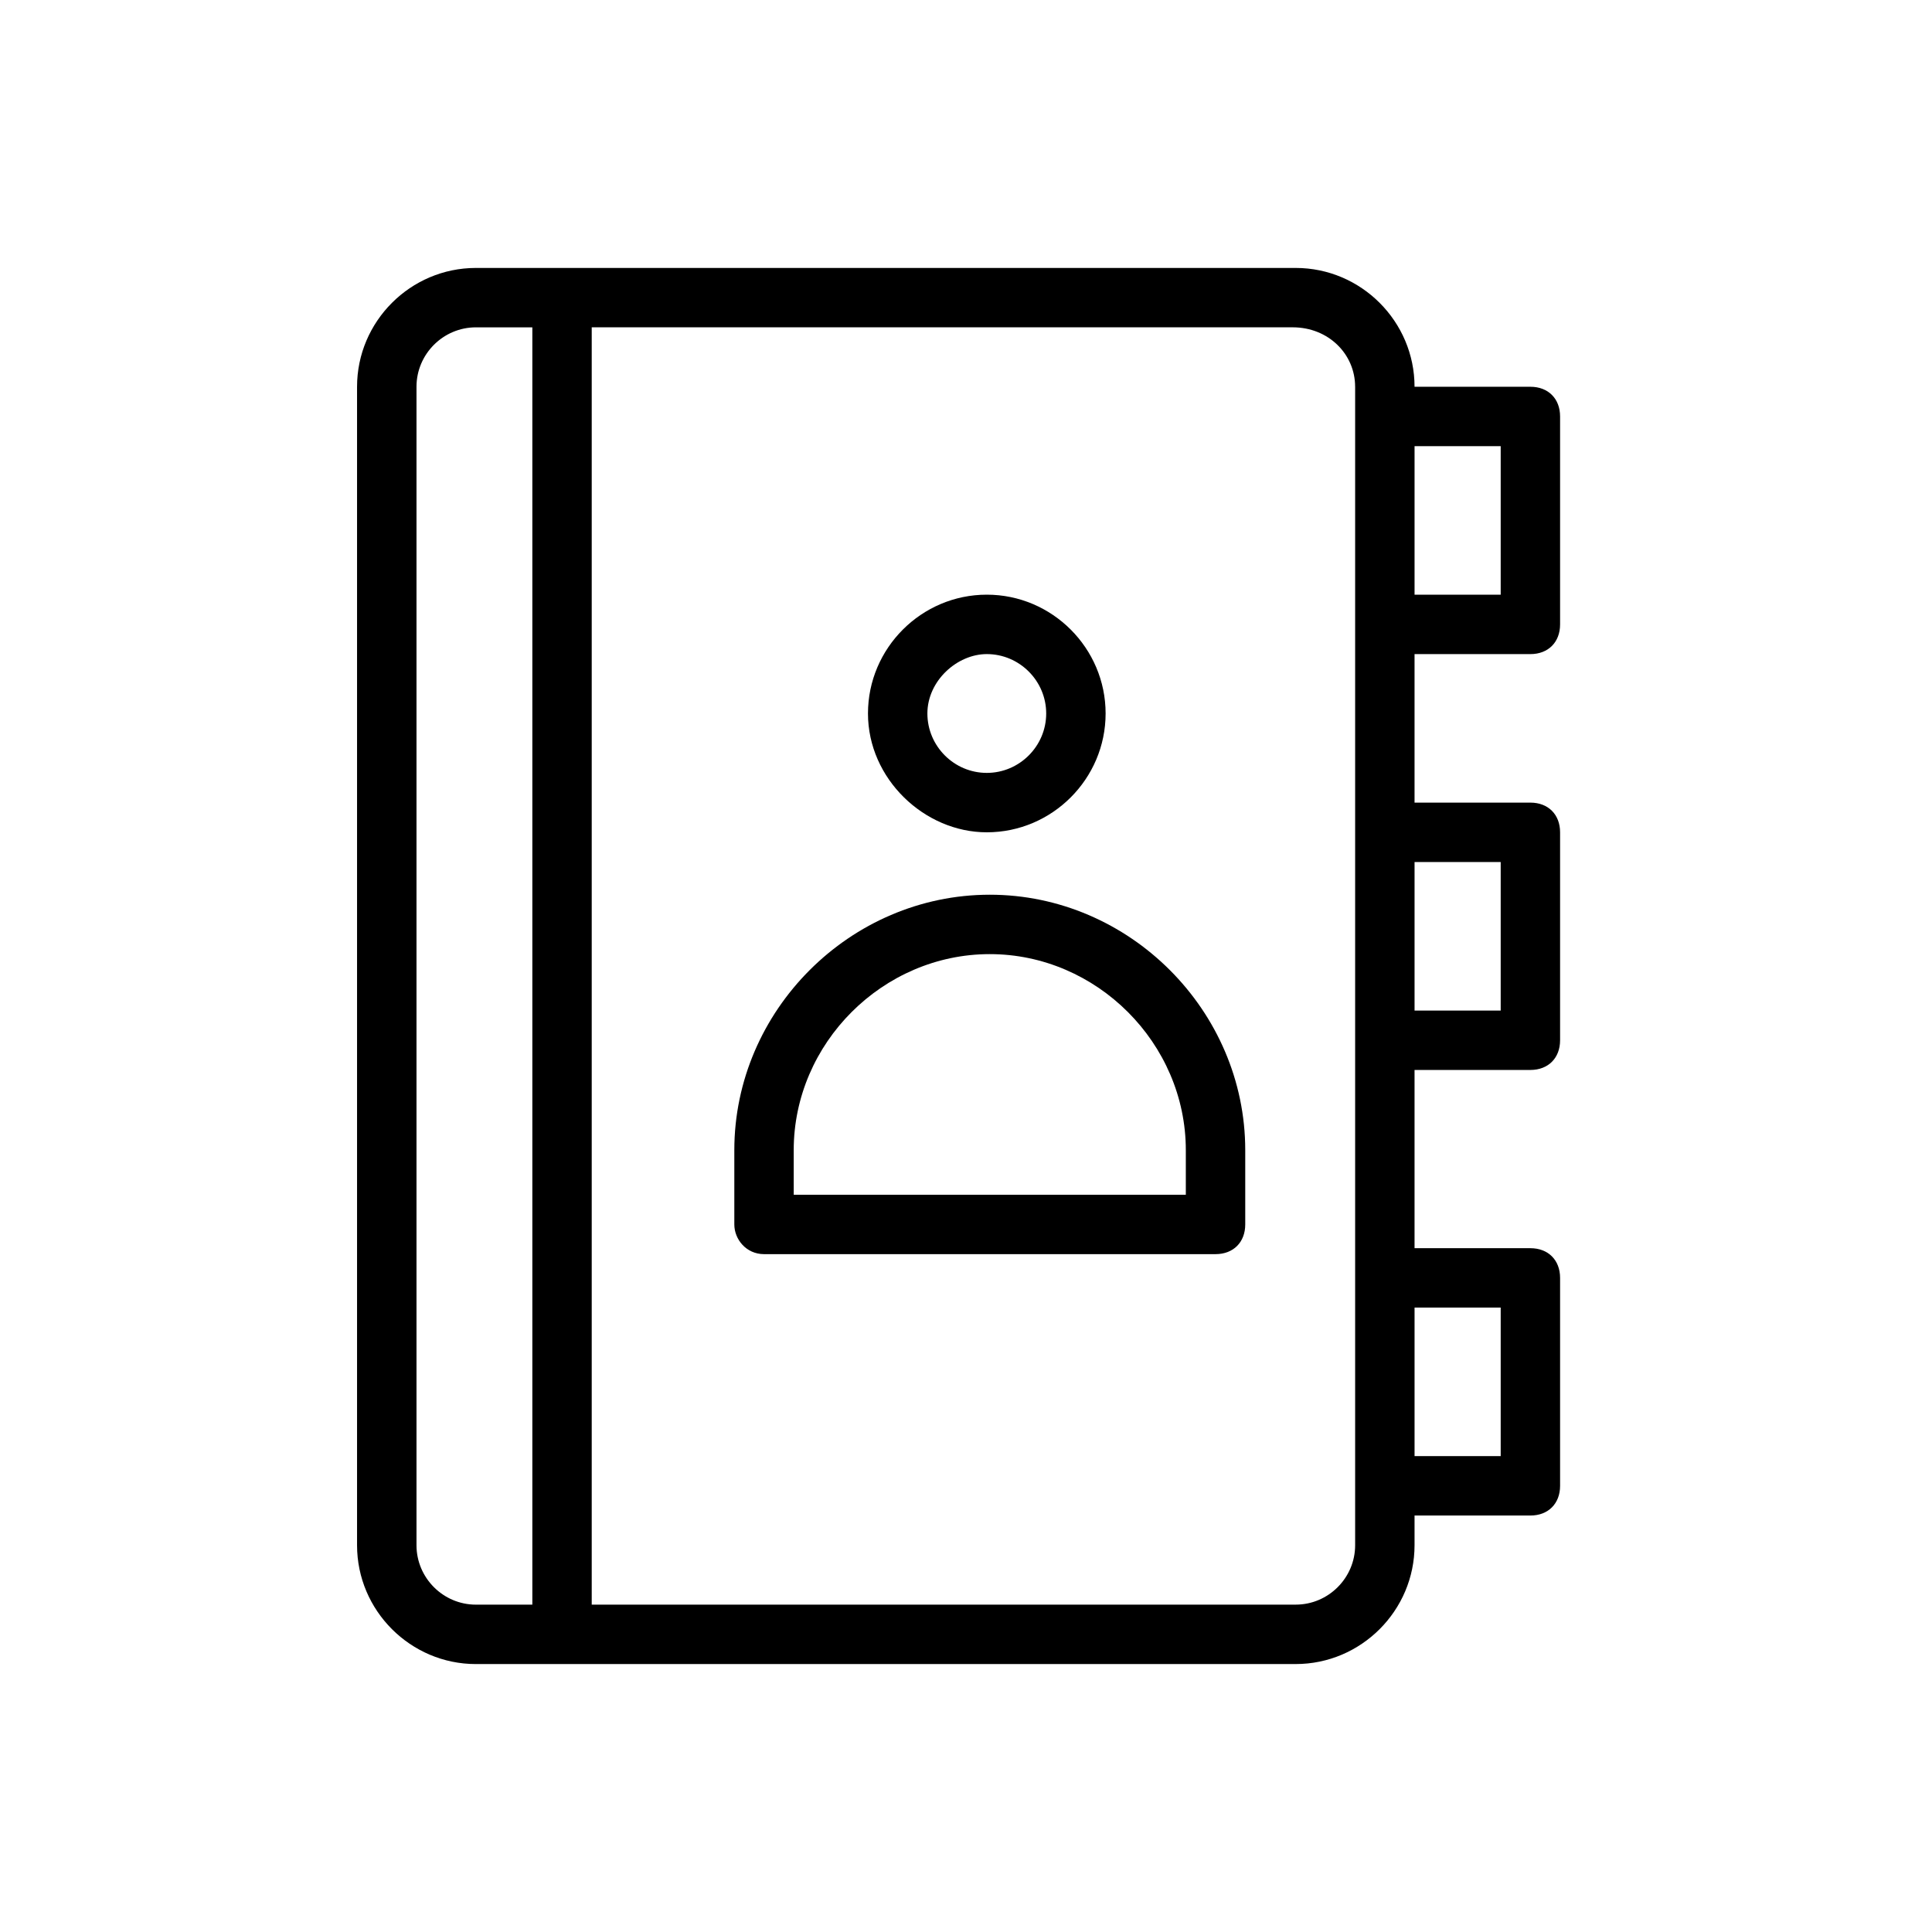
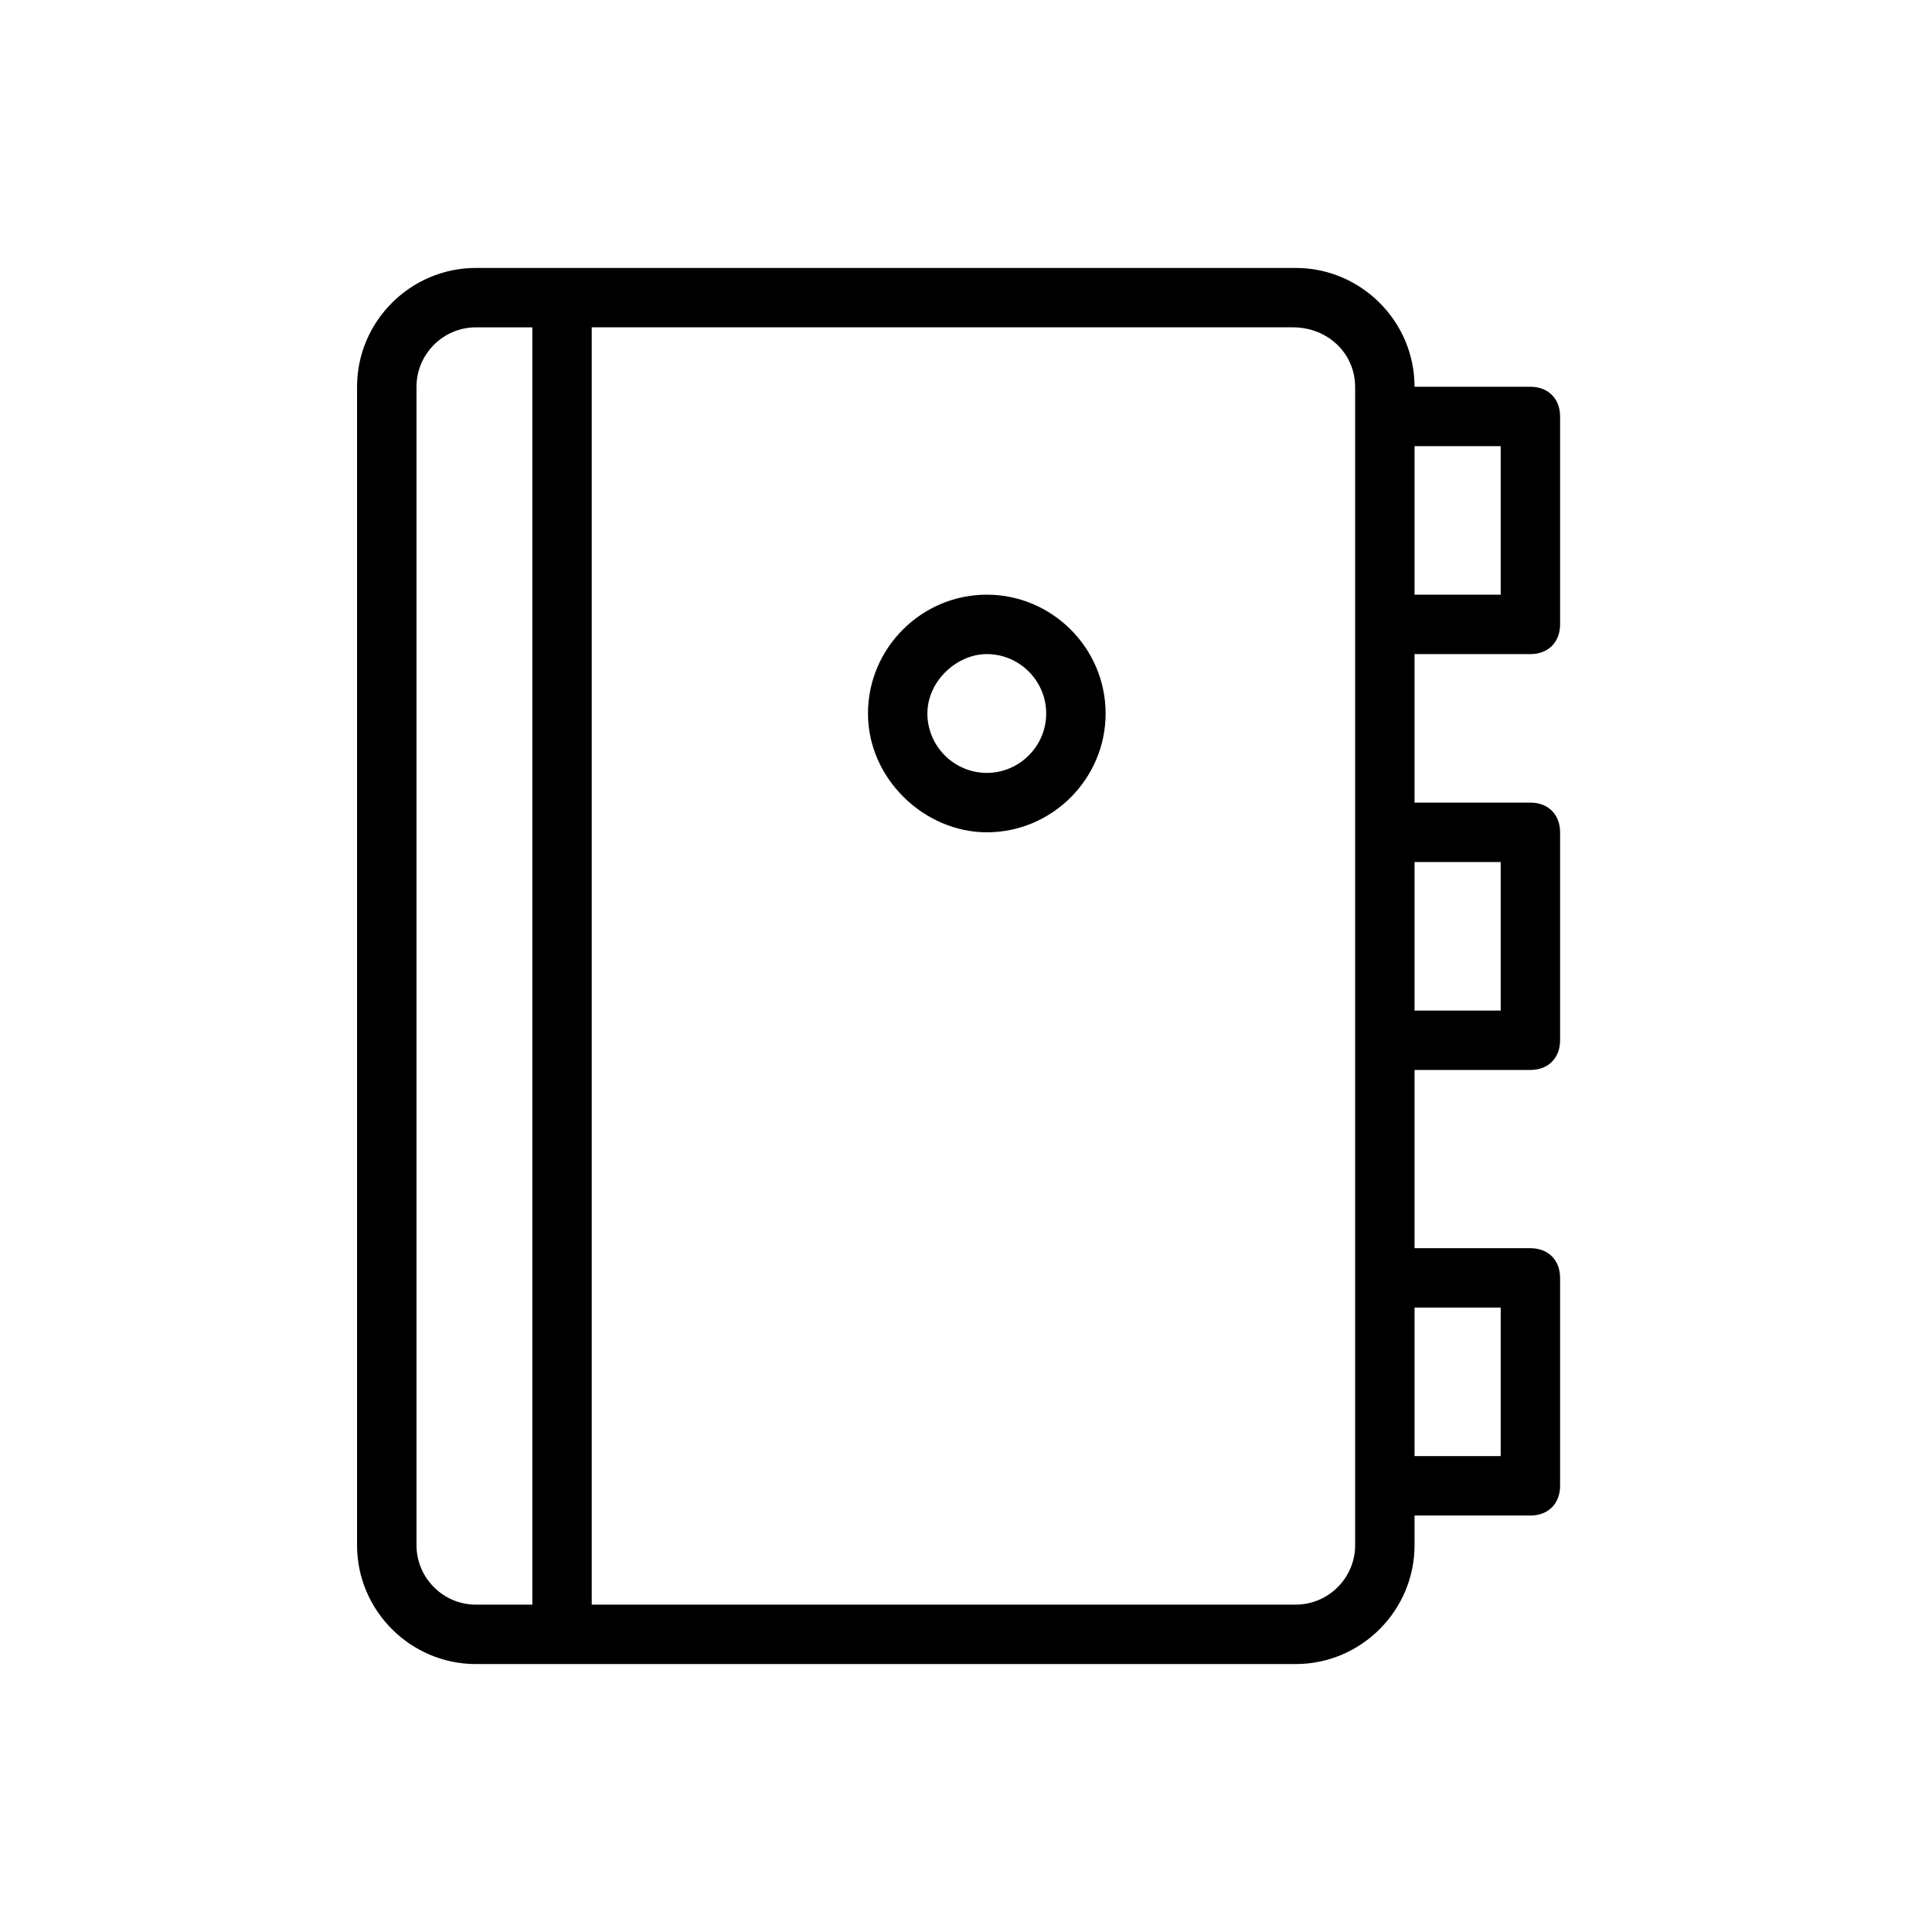
<svg xmlns="http://www.w3.org/2000/svg" fill="#000000" width="800px" height="800px" version="1.1" viewBox="144 144 512 512">
  <g>
    <path d="m270.11 584.99h217.27c17.32 0 31.488-14.168 31.488-31.488v-7.871h30.699c4.723 0 7.871-3.148 7.871-7.871v-55.105c0-4.723-3.148-7.871-7.871-7.871h-30.699v-47.23l30.699-0.004c4.723 0 7.871-3.148 7.871-7.871v-55.105c0-4.723-3.148-7.871-7.871-7.871h-30.699v-39.359h30.699c4.723 0 7.871-3.148 7.871-7.871v-55.105c0-4.723-3.148-7.871-7.871-7.871h-30.699c0-17.32-14.168-31.488-31.488-31.488h-217.27c-17.32 0-31.488 14.168-31.488 31.488v307.01c0 17.316 14.172 31.488 31.488 31.488zm271.59-94.465v39.359h-22.828v-39.359zm0-118.08v39.359h-22.828v-39.359zm0-110.21v39.359h-22.828v-39.359zm-38.574-15.746v307.01c0 8.66-7.086 15.742-15.742 15.742h-186.57v-338.5h185.78c9.445 0 16.527 7.086 16.527 15.742zm-248.75 0c0-8.66 7.086-15.742 15.742-15.742h14.957v338.5h-14.957c-8.66 0-15.742-7.086-15.742-15.742z" />
    <path d="m405.51 364.57c17.32 0 31.488-14.168 31.488-31.488 0-17.32-14.168-31.488-31.488-31.488-17.32 0-31.488 14.168-31.488 31.488 0 17.32 14.957 31.488 31.488 31.488zm0-47.23c8.66 0 15.742 7.086 15.742 15.742 0 8.66-7.086 15.742-15.742 15.742-8.66 0-15.742-7.086-15.742-15.742 0-8.66 7.871-15.742 15.742-15.742z" />
-     <path d="m346.47 476.36h119.66c4.723 0 7.871-3.148 7.871-7.871v-19.68c0-37-30.699-67.699-67.699-67.699s-67.699 30.699-67.699 67.699v19.68c0 3.938 3.148 7.871 7.871 7.871zm7.871-27.551c0-28.34 23.617-51.957 51.957-51.957s51.957 23.617 51.957 51.957v11.809h-103.91z" />
  </g>
</svg>